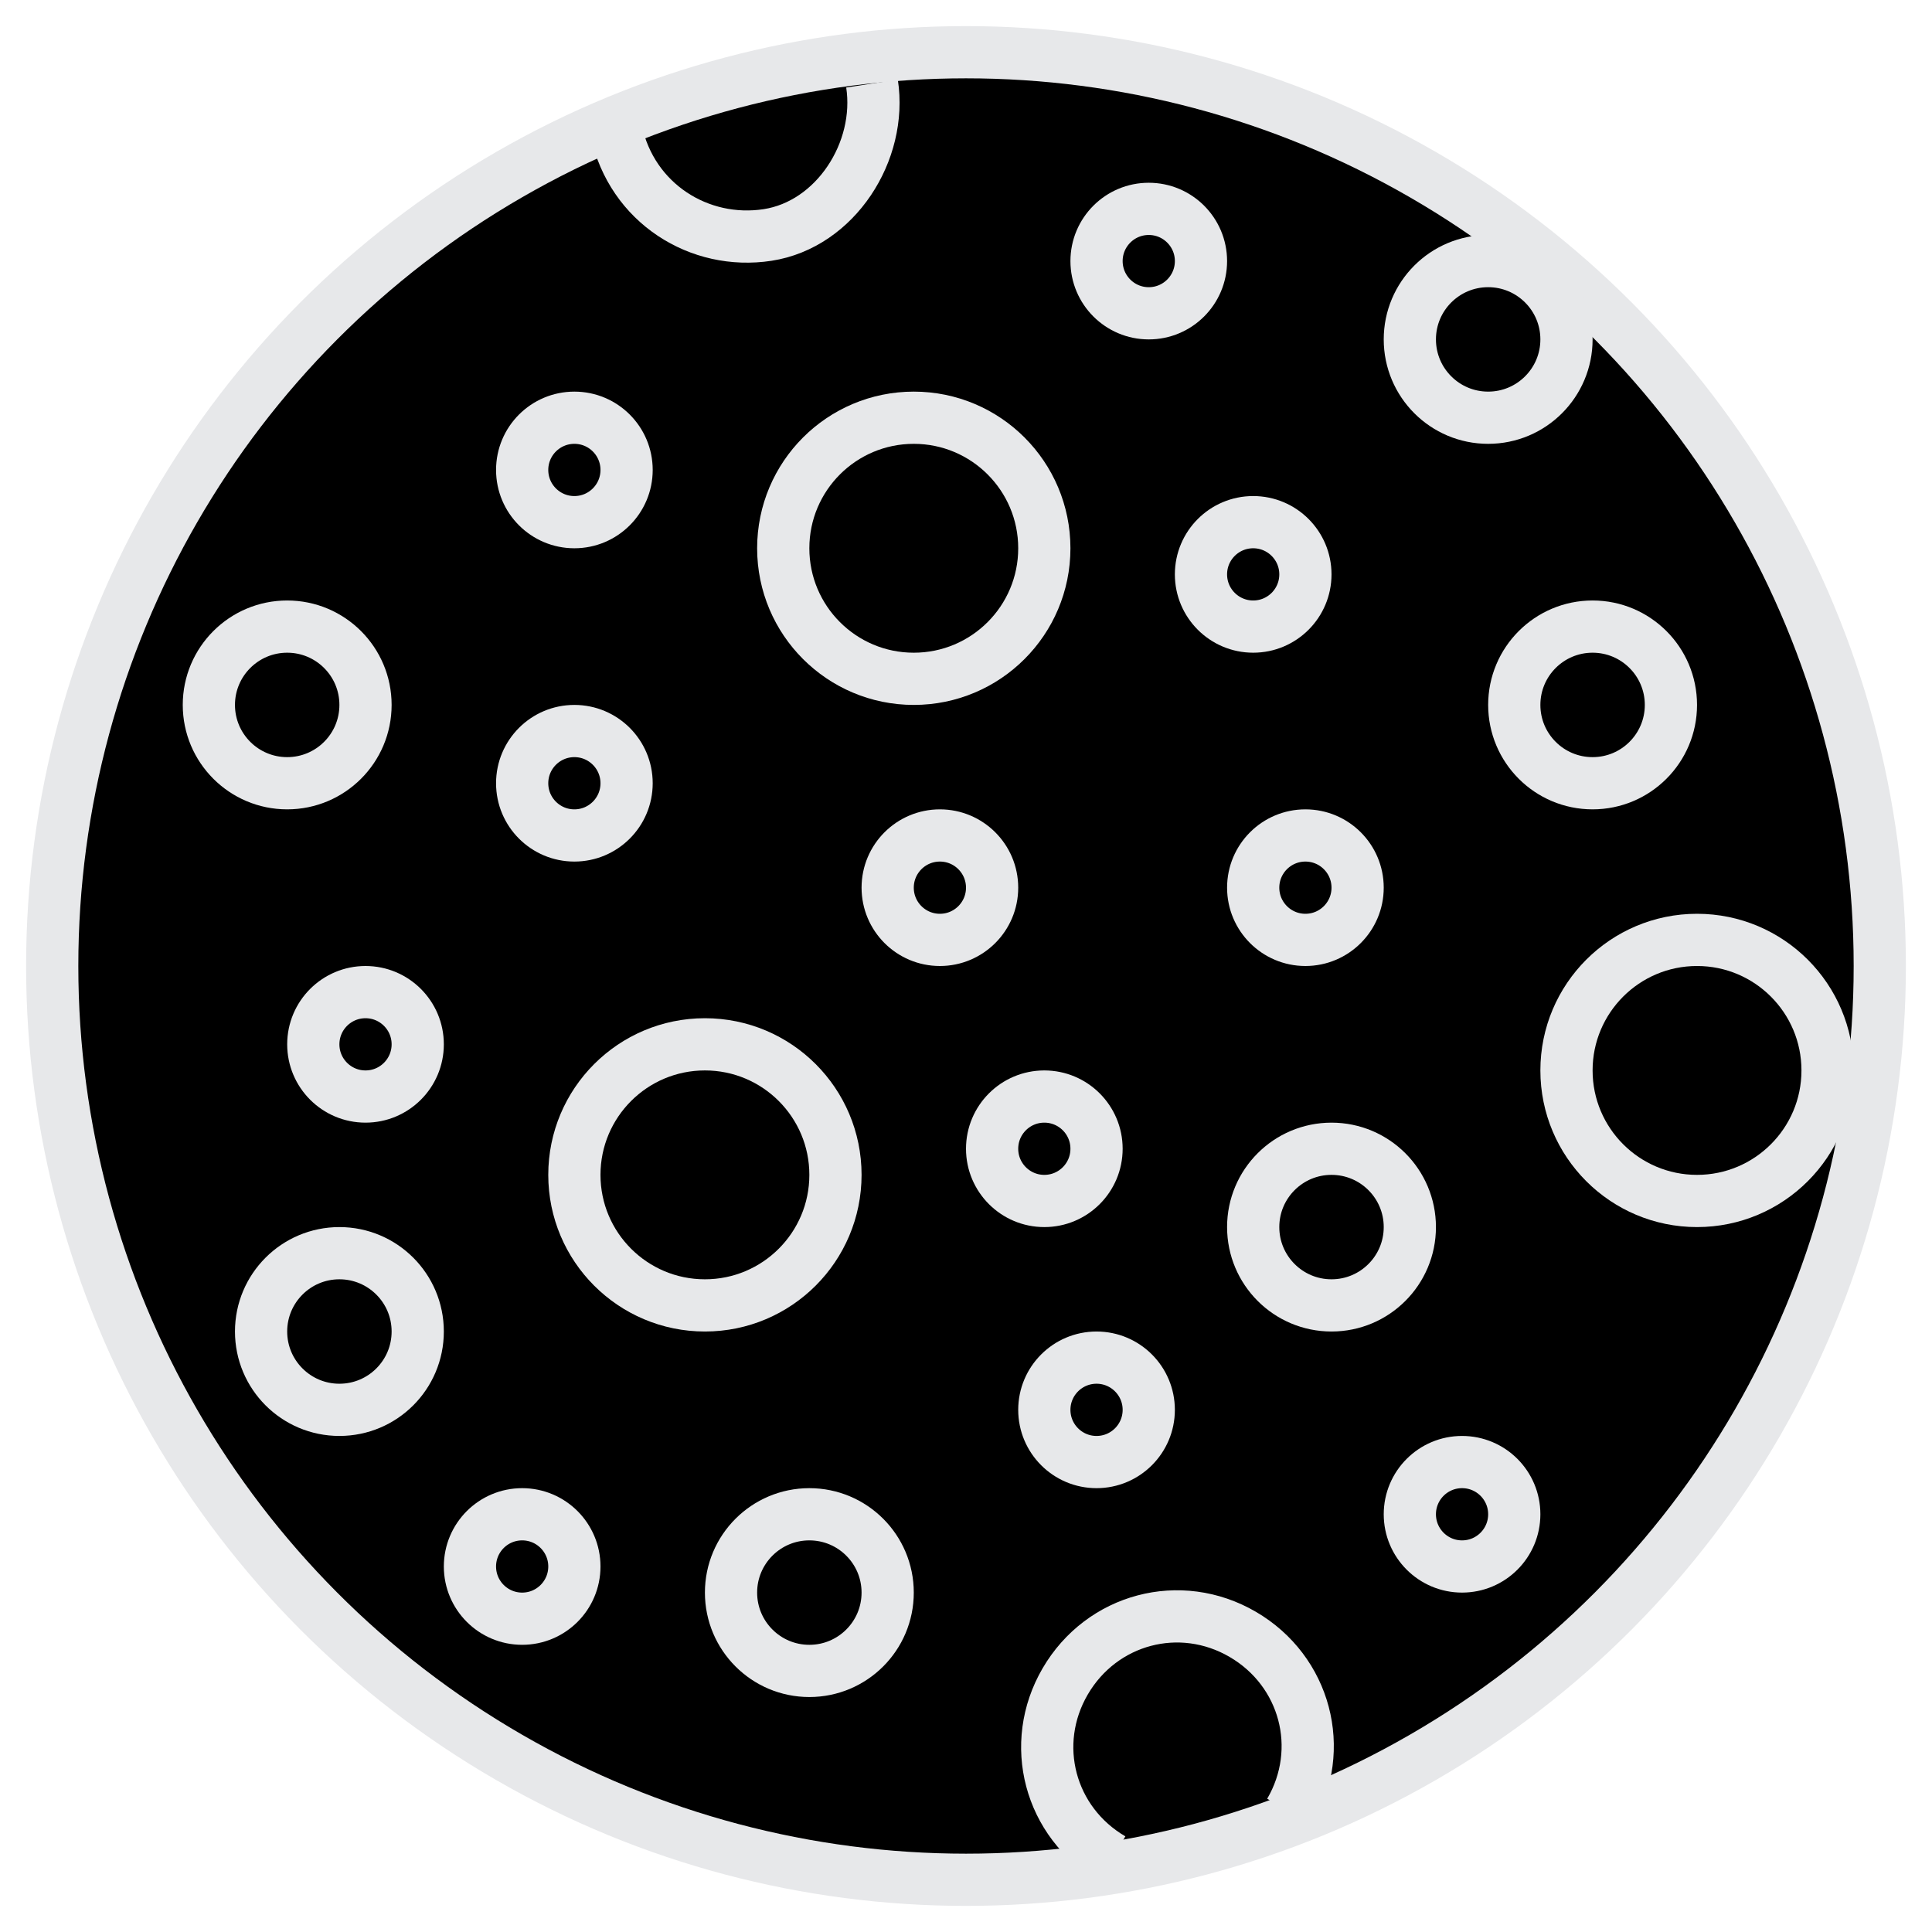
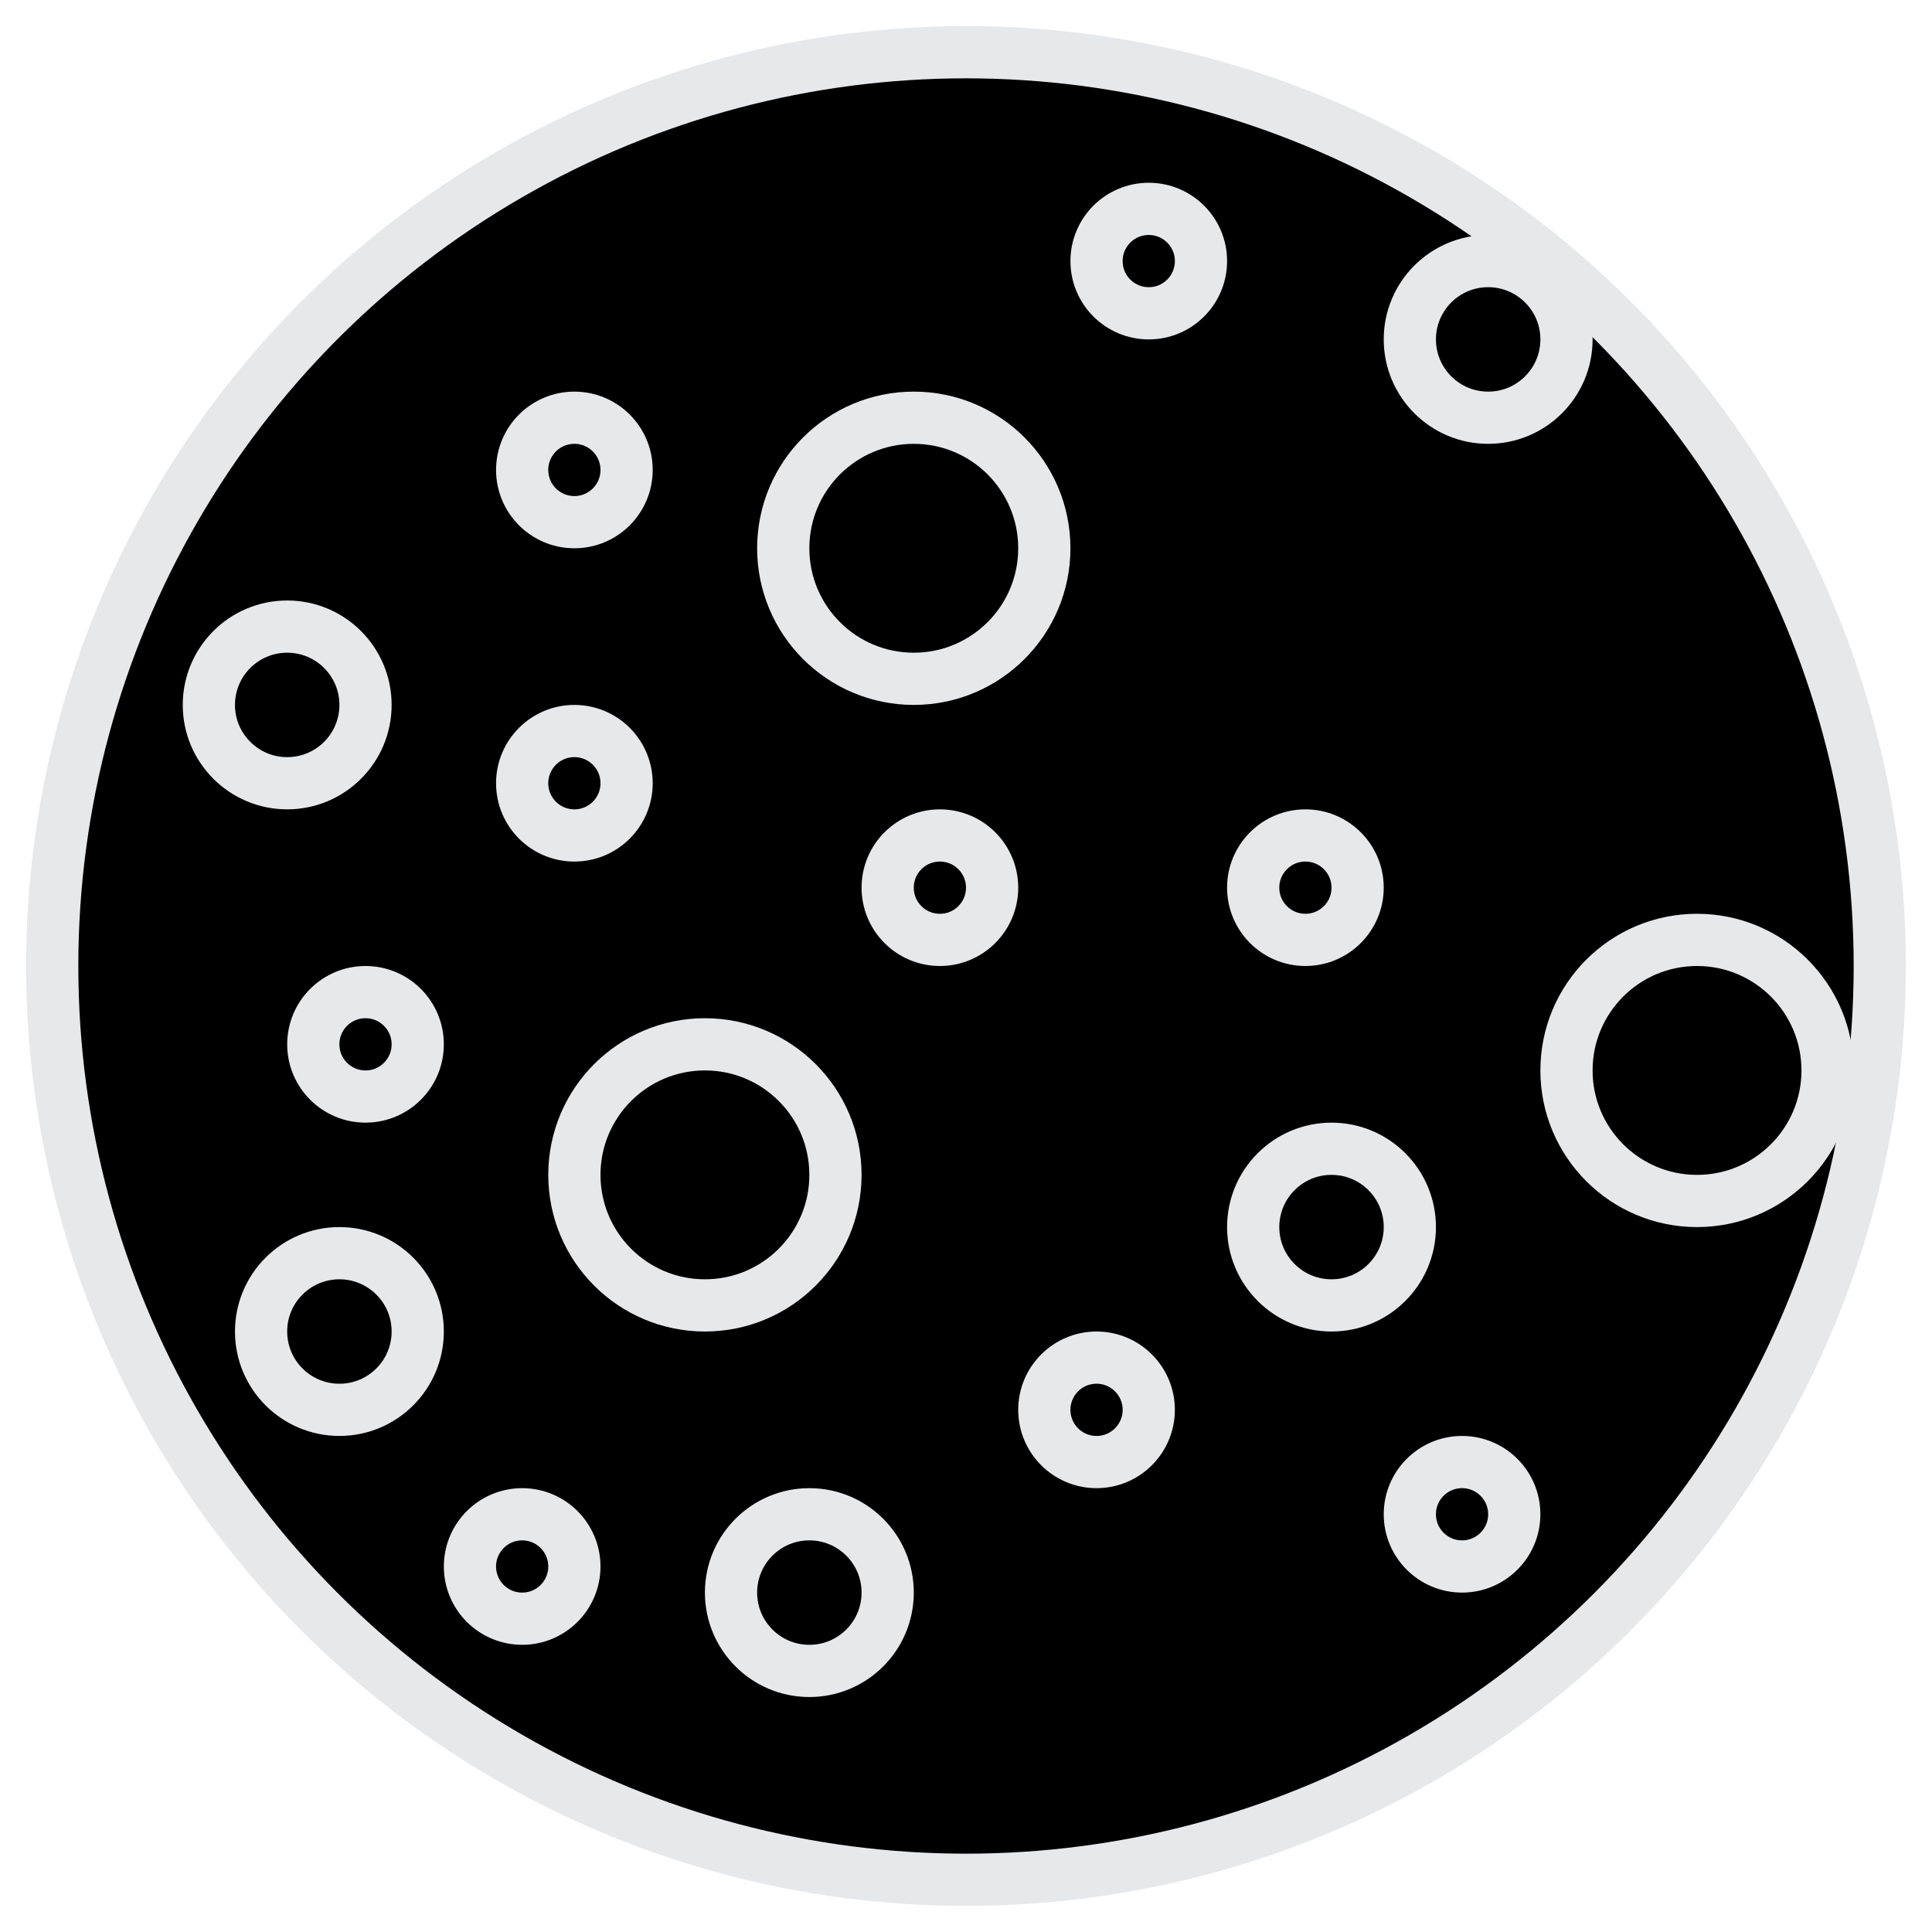
<svg xmlns="http://www.w3.org/2000/svg" version="1.1" id="Calque_1" x="0px" y="0px" viewBox="0 0 37 37" style="enable-background:new 0 0 37 37;" xml:space="preserve">
  <style type="text/css">
	.st0{fill-rule:evenodd;clip-rule:evenodd;stroke:#E7E8EA;}
	.st1{fill:none;stroke:#E7E8EA;}
</style>
  <g id="Living-Stone">
    <g id="Group-40" transform="translate(1, 1)">
      <g id="Oval-Copy-5">
        <g id="Oval">
          <circle id="path-1_1_" class="st0" cx="17.5" cy="17.5" r="17.5" />
        </g>
      </g>
      <g id="Group-26" transform="translate(3, 0)">
        <circle id="Oval_1_" class="st1" cx="1.5" cy="12.5" r="1.5" />
        <circle id="Oval-Copy-9" class="st1" cx="21.5" cy="22.5" r="1.5" />
-         <circle id="Oval-Copy-10" class="st1" cx="26.5" cy="12.5" r="1.5" />
        <circle id="Oval-Copy-11" class="st1" cx="24.5" cy="5.5" r="1.5" />
        <circle id="Oval-Copy-6" class="st1" cx="13.5" cy="9.5" r="2.5" />
        <circle id="Oval-Copy-6_1_" class="st1" cx="9.5" cy="21.5" r="2.5" />
        <circle id="Oval-Copy-12" class="st1" cx="28.5" cy="19.5" r="2.5" />
        <circle id="Oval_2_" class="st1" cx="11.5" cy="29.5" r="1.5" />
-         <path id="Oval-Copy-6_2_" class="st1" d="M20.7,33.7c0.7-1.2,0.3-2.7-0.9-3.4c-1.2-0.7-2.7-0.3-3.4,0.9c-0.7,1.2-0.3,2.7,0.9,3.4     " />
-         <path id="Oval-Copy-8" class="st1" d="M7.8,1.5c0.3,1.4,1.6,2.2,2.9,2s2.2-1.6,2-2.9" />
        <circle id="Oval-Copy-7" class="st1" cx="7" cy="8" r="1" />
        <circle id="Oval-Copy-7_1_" class="st1" cx="6" cy="29" r="1" />
        <circle id="Oval-Copy-7_2_" class="st1" cx="2.5" cy="24.5" r="1.5" />
        <circle id="Oval-Copy-7_3_" class="st1" cx="18" cy="4" r="1" />
        <circle id="Oval-Copy-7_4_" class="st1" cx="14" cy="16" r="1" />
        <circle id="Oval-Copy-7_5_" class="st1" cx="21" cy="16" r="1" />
        <circle id="Oval-Copy-7_6_" class="st1" cx="17" cy="26" r="1" />
-         <circle id="Oval-Copy-7_7_" class="st1" cx="16" cy="21" r="1" />
        <circle id="Oval-Copy-7_8_" class="st1" cx="24" cy="28" r="1" />
        <circle id="Oval-Copy-7_9_" class="st1" cx="3" cy="19" r="1" />
        <circle id="Oval-Copy-7_10_" class="st1" cx="7" cy="14" r="1" />
-         <circle id="Oval-Copy-7_11_" class="st1" cx="20" cy="10" r="1" />
      </g>
    </g>
  </g>
</svg>